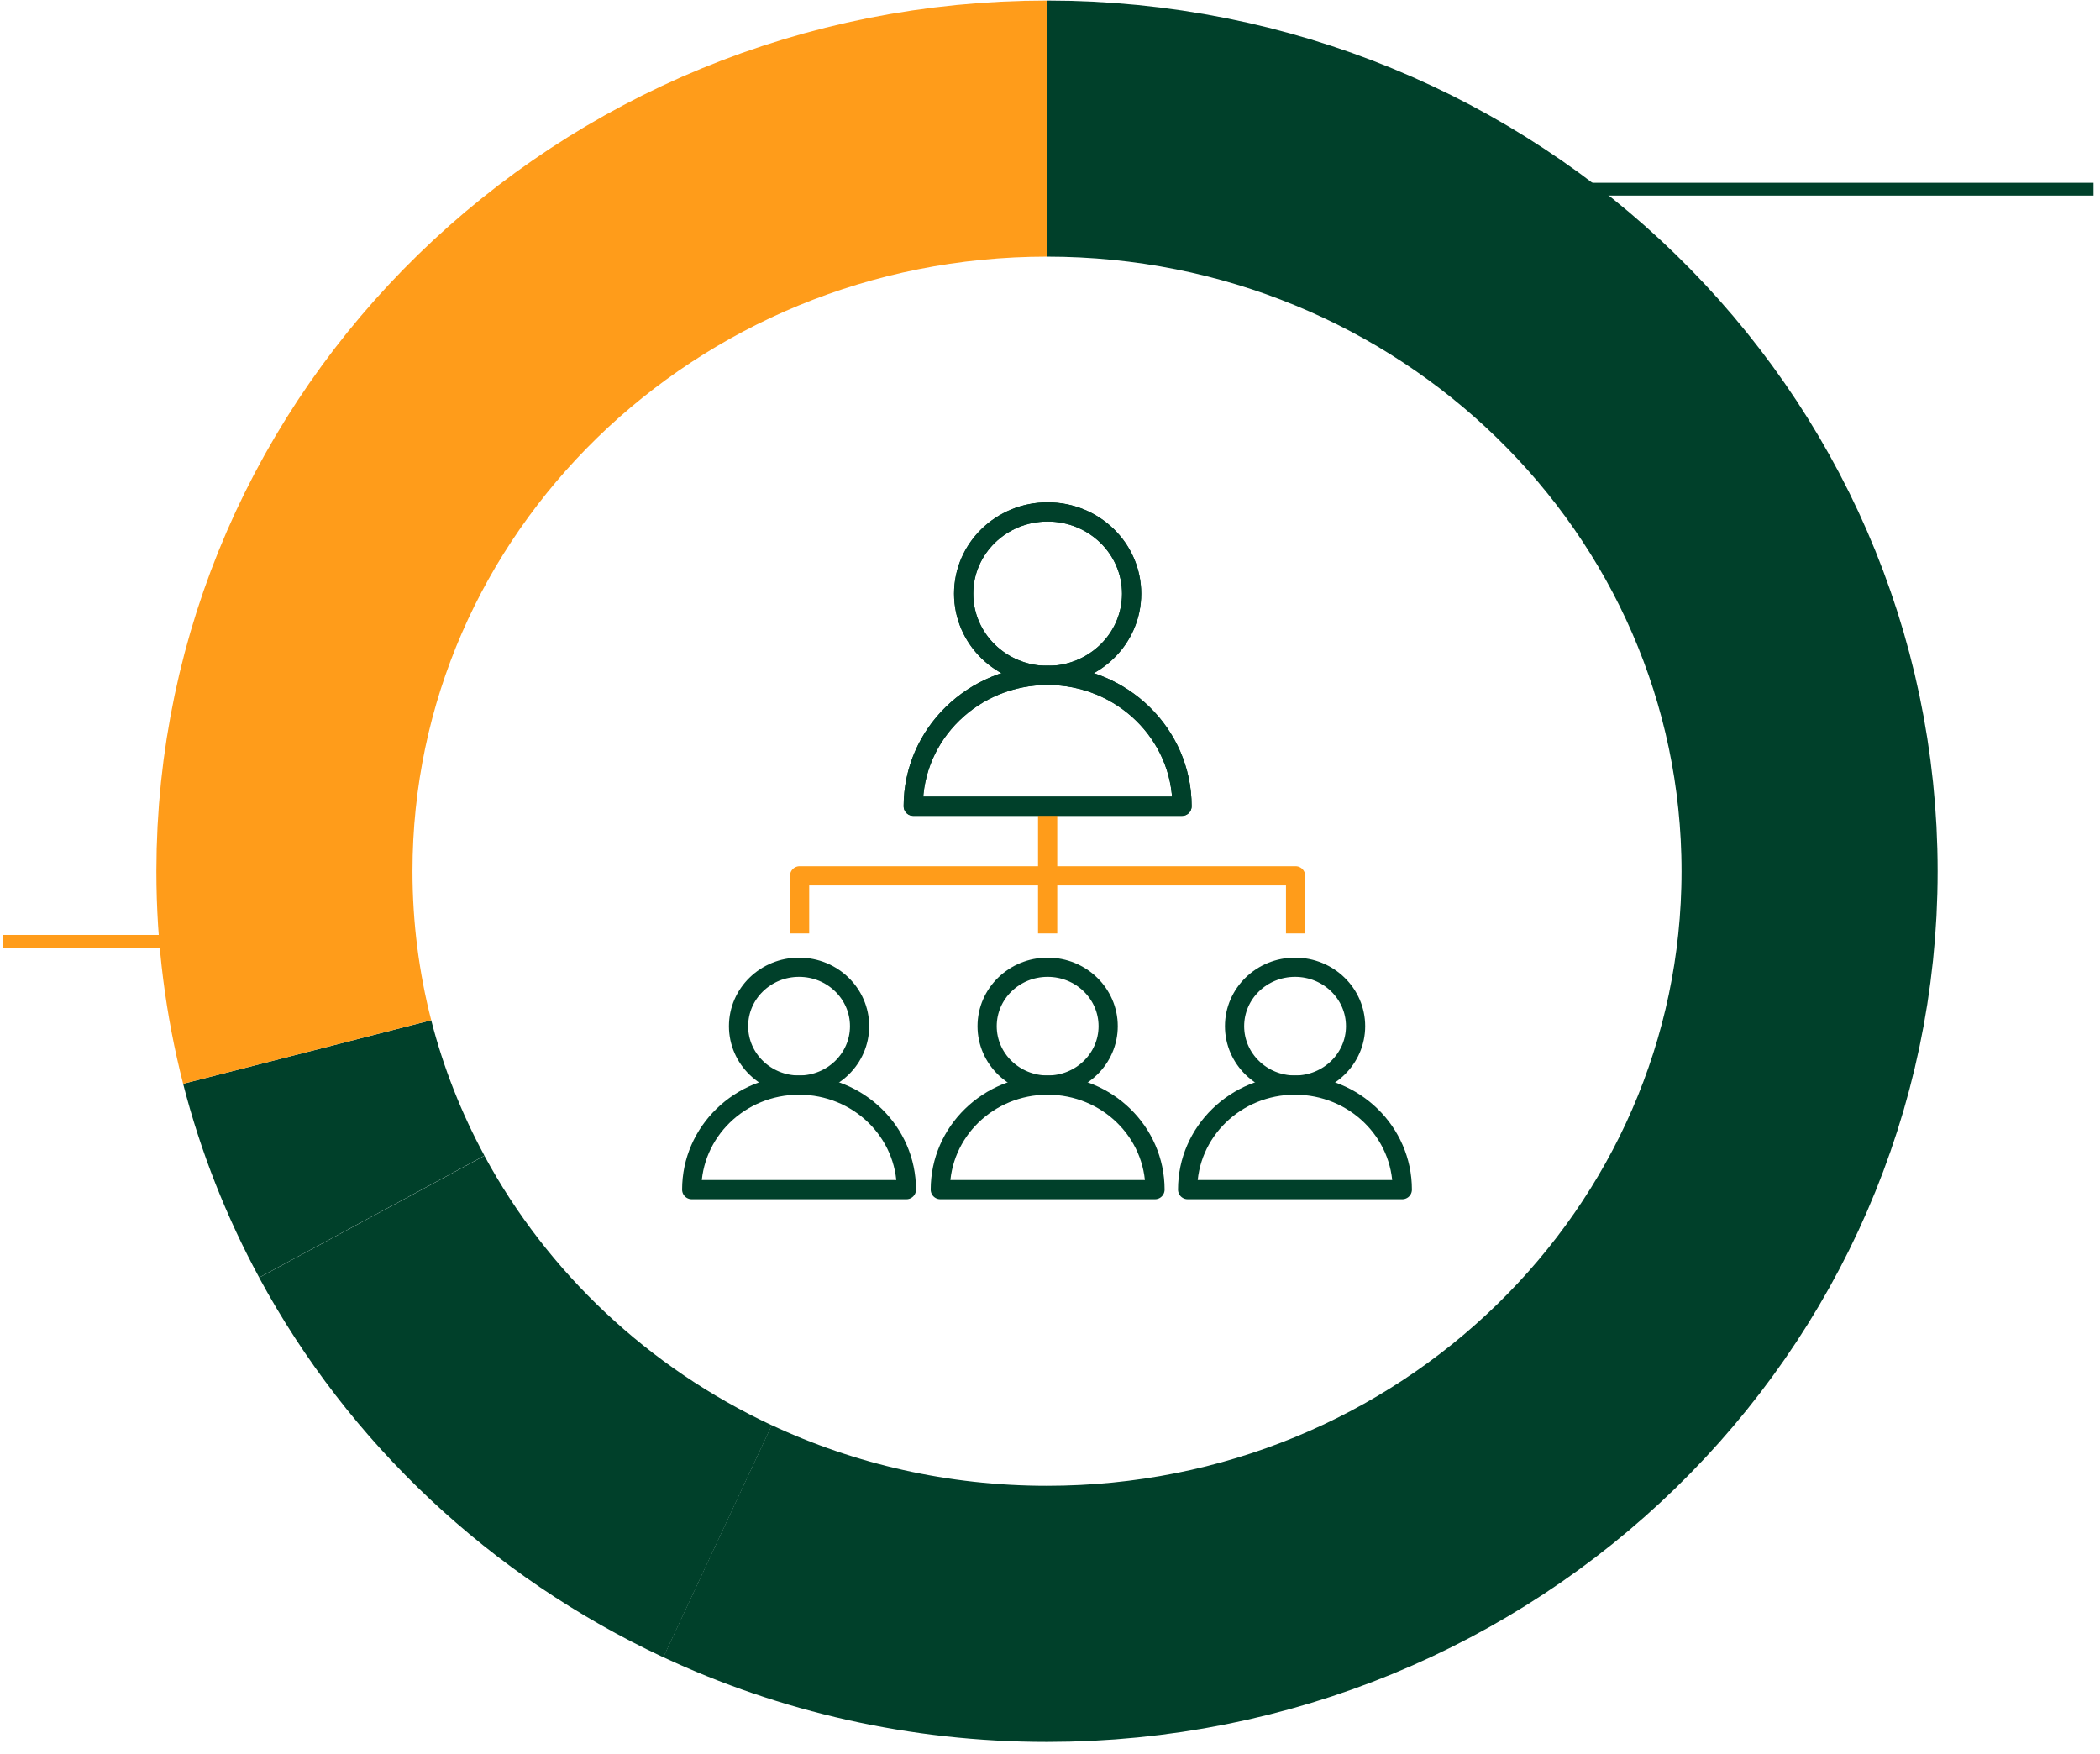
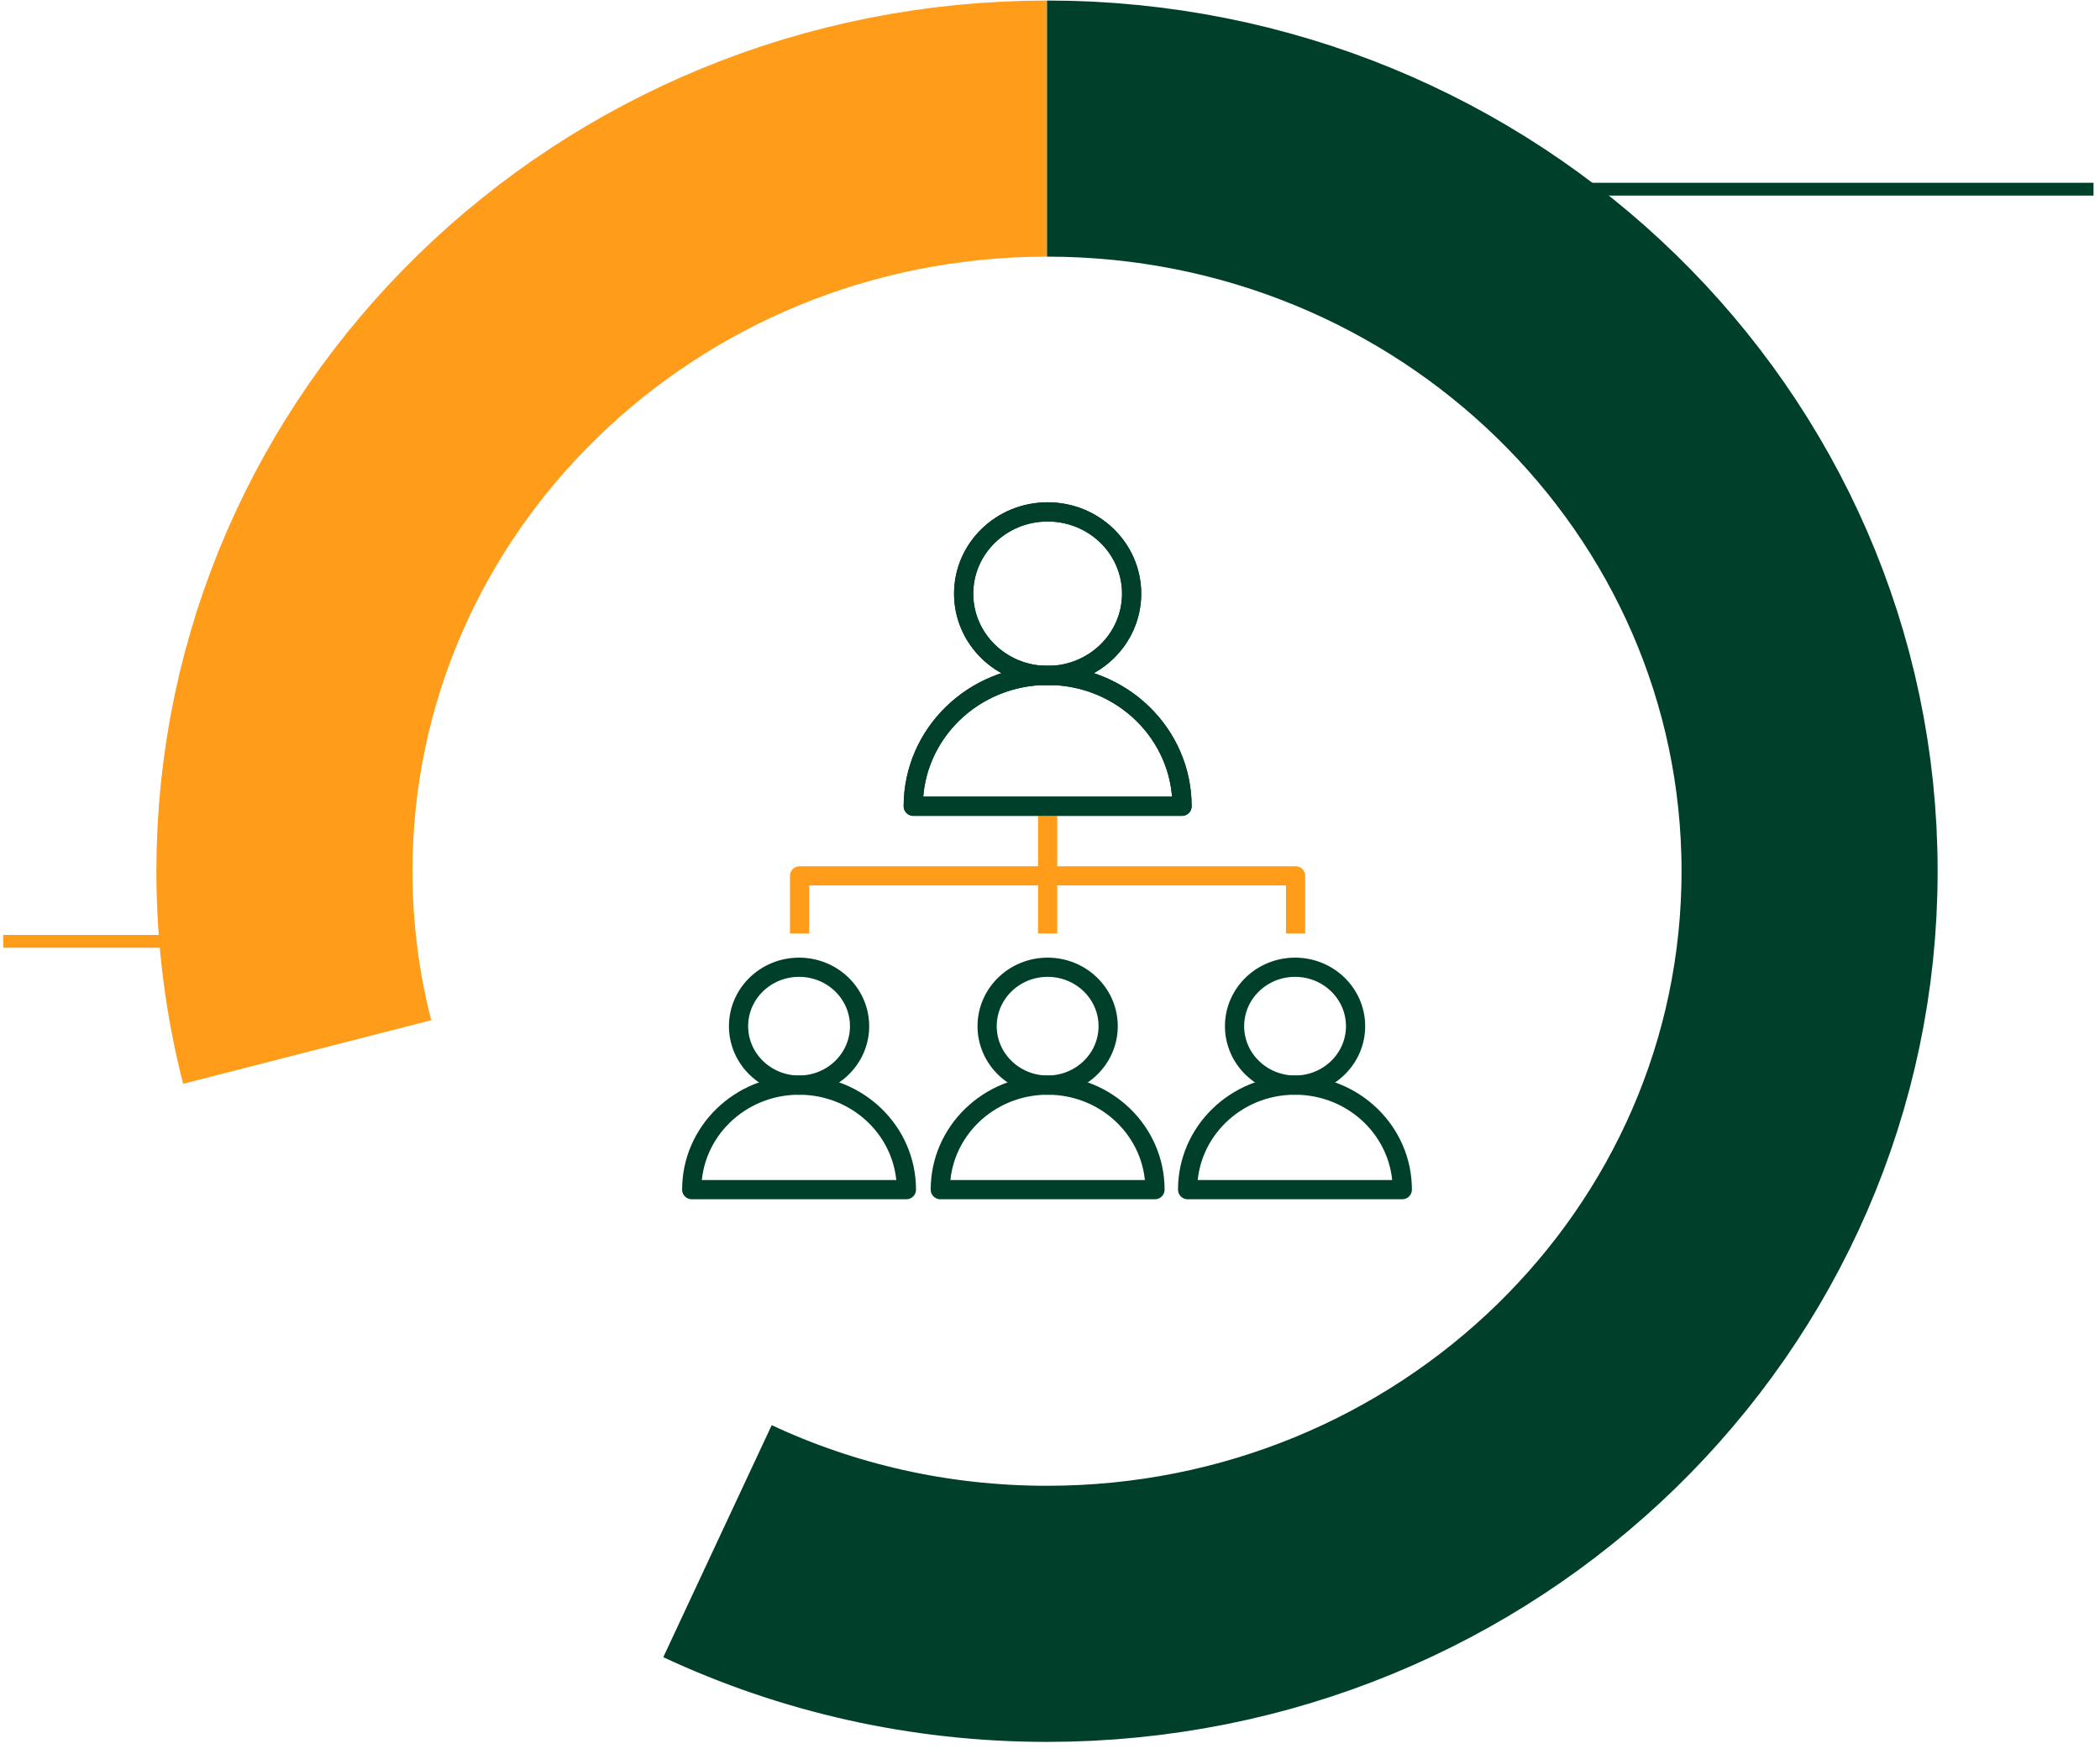
<svg xmlns="http://www.w3.org/2000/svg" width="164px" height="137px" viewBox="0 0 164 137" version="1.1">
  <title>grafico-2</title>
  <g id="Page-1" stroke="none" stroke-width="1" fill="none" fill-rule="evenodd">
    <g id="grafico-2" transform="translate(0.254, 10.042)">
      <path d="M88.121,36.319 C88.121,39.841 85.186,42.706 81.562,42.706 C77.937,42.706 75.003,39.849 75.003,36.319 C75.003,32.79 77.937,29.933 81.562,29.933 C85.186,29.933 88.121,32.79 88.121,36.319 Z" id="Path" stroke="#00402A" stroke-width="1.5" stroke-linejoin="round" />
      <path d="M92.049,52.918 L71.067,52.918 C71.067,47.276 75.759,42.698 81.562,42.698 C87.364,42.698 92.057,47.276 92.057,52.918 L92.049,52.918 Z" id="Path" stroke="#00402A" stroke-width="1.5" stroke-linejoin="round" />
      <path d="M62.149,74.696 C64.759,74.696 66.875,72.635 66.875,70.094 C66.875,67.552 64.759,65.492 62.149,65.492 C59.539,65.492 57.423,67.552 57.423,70.094 C57.423,72.635 59.539,74.696 62.149,74.696 Z" id="Path" stroke="#00402A" stroke-width="1.5" stroke-linejoin="round" />
      <path d="M70.532,82.859 L53.766,82.859 C53.766,78.353 57.514,74.696 62.149,74.696 C66.785,74.696 70.532,78.345 70.532,82.859 Z" id="Path" stroke="#00402A" stroke-width="1.5" stroke-linejoin="round" />
      <path d="M100.884,74.696 C103.494,74.696 105.61,72.635 105.61,70.094 C105.61,67.552 103.494,65.492 100.884,65.492 C98.274,65.492 96.159,67.552 96.159,70.094 C96.159,72.635 98.274,74.696 100.884,74.696 Z" id="Path" stroke="#00402A" stroke-width="1.5" stroke-linejoin="round" />
      <path d="M109.259,82.859 L92.493,82.859 C92.493,78.353 96.241,74.696 100.876,74.696 C105.512,74.696 109.259,78.345 109.259,82.859 Z" id="Path" stroke="#00402A" stroke-width="1.5" stroke-linejoin="round" />
      <path d="M81.562,74.696 C84.172,74.696 86.288,72.635 86.288,70.094 C86.288,67.552 84.172,65.492 81.562,65.492 C78.952,65.492 76.836,67.552 76.836,70.094 C76.836,72.635 78.952,74.696 81.562,74.696 Z" id="Path" stroke="#00402A" stroke-width="1.5" stroke-linejoin="round" />
      <path d="M89.937,82.859 L73.179,82.859 C73.179,78.353 76.927,74.696 81.562,74.696 C86.197,74.696 89.945,78.345 89.945,82.859 L89.937,82.859 Z" id="Path" stroke="#00402A" stroke-width="1.5" stroke-linejoin="round" />
      <polyline id="Path" stroke="#FF9C1A" stroke-width="1.5" stroke-linejoin="round" points="62.19 62.851 62.19 58.353 100.925 58.353 100.925 62.851" />
      <line x1="81.562" y1="52.918" x2="81.562" y2="62.851" id="Path" stroke="#FF9C1A" stroke-width="1.5" stroke-linejoin="round" />
      <path d="M88.121,36.319 C88.121,39.841 85.186,42.706 81.562,42.706 C77.937,42.706 75.003,39.849 75.003,36.319 C75.003,32.79 77.937,29.933 81.562,29.933 C85.186,29.933 88.121,32.79 88.121,36.319 Z" id="Path" stroke="#00402A" stroke-width="1.5" stroke-linejoin="round" />
      <path d="M92.049,52.918 L71.067,52.918 C71.067,47.276 75.759,42.698 81.562,42.698 C87.364,42.698 92.057,47.276 92.057,52.918 L92.049,52.918 Z" id="Path" stroke="#00402A" stroke-width="1.5" stroke-linejoin="round" />
-       <path d="M28.781,84.972 C34.739,95.992 44.224,104.916 55.788,110.319" id="Path" stroke="#00402A" stroke-width="20" />
-       <path d="M23.735,72.111 C24.893,76.633 26.603,80.938 28.781,84.964" id="Path" stroke="#00402A" stroke-width="20" />
      <path d="M81.513,7.10542736e-15 C48.621,7.10542736e-15 21.959,25.963 21.959,57.993 C21.959,62.859 22.576,67.589 23.735,72.111" id="Path" stroke="#FF9C1A" stroke-width="20" />
      <path d="M55.779,110.311 C63.571,113.952 72.299,115.985 81.513,115.985 C114.404,115.985 141.066,90.022 141.066,57.993 C141.066,25.963 114.404,7.10542736e-15 81.513,7.10542736e-15" id="Path" stroke="#00402A" stroke-width="20" />
      <line x1="21.844" y1="63.47" x2="7.10542736e-15" y2="63.47" id="Path" stroke="#FF9C1A" />
      <line x1="163.24" y1="4.732" x2="119.287" y2="4.732" id="Path" stroke="#00402A" />
    </g>
  </g>
</svg>